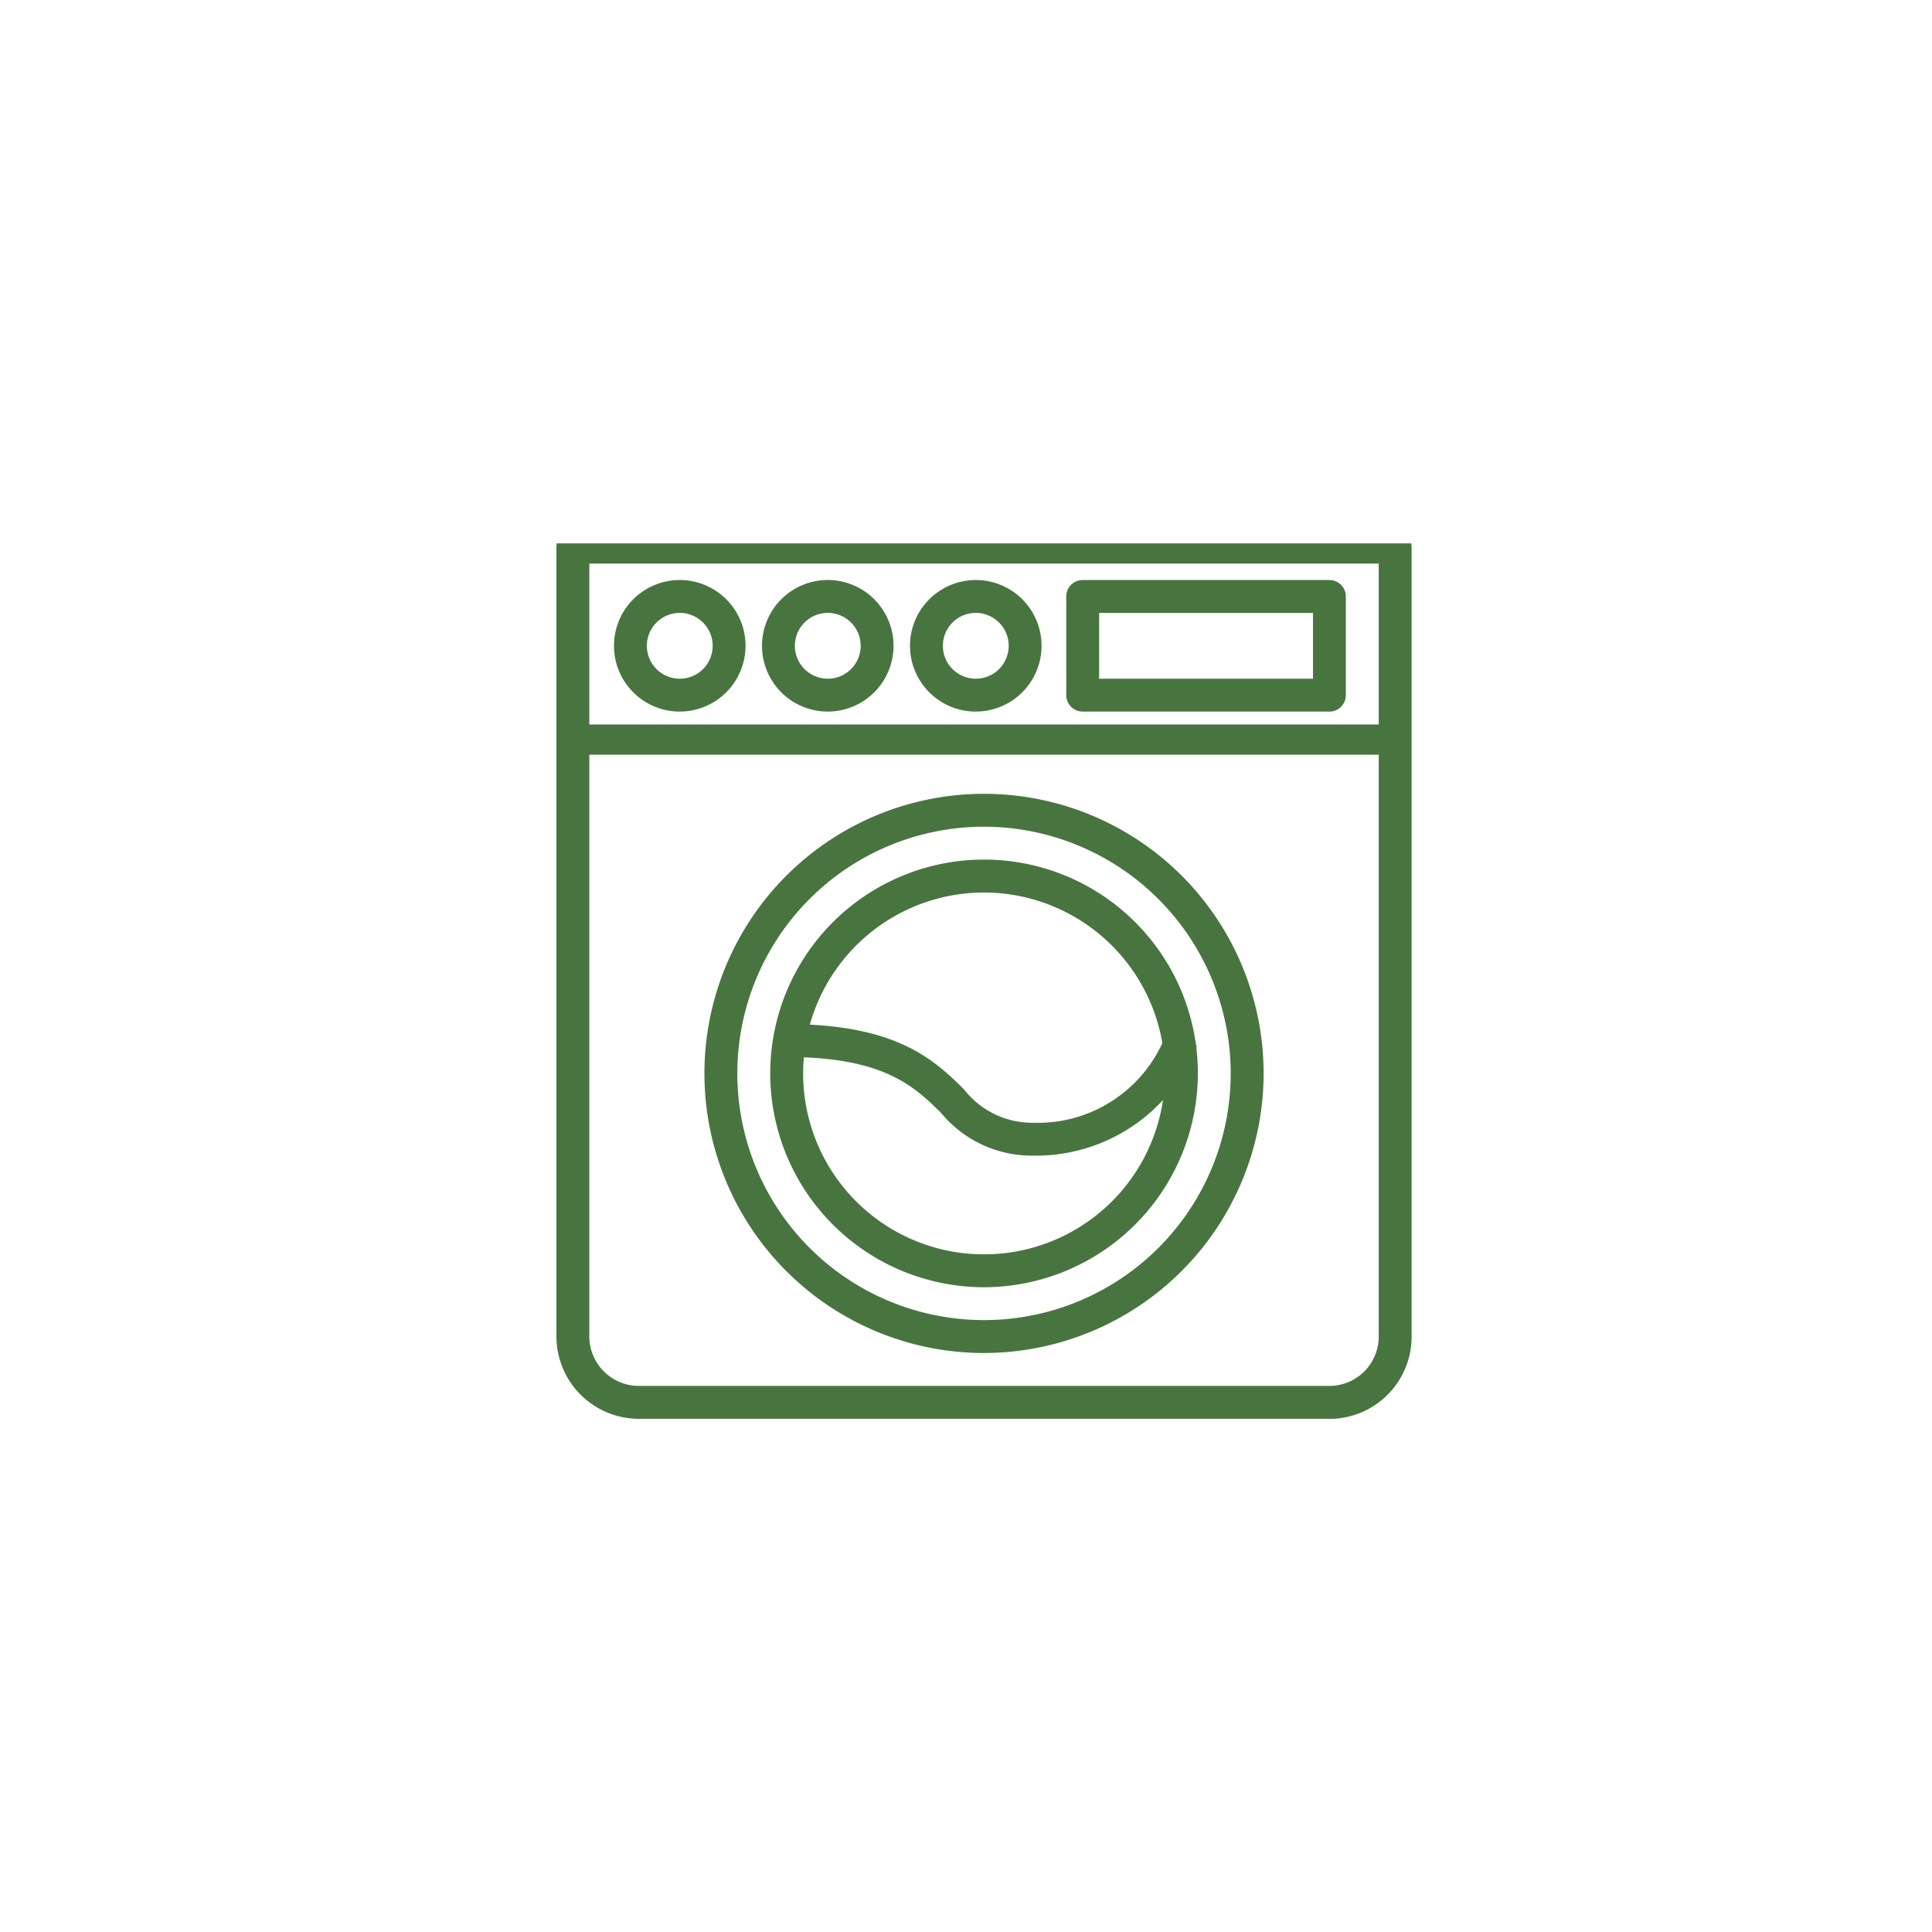
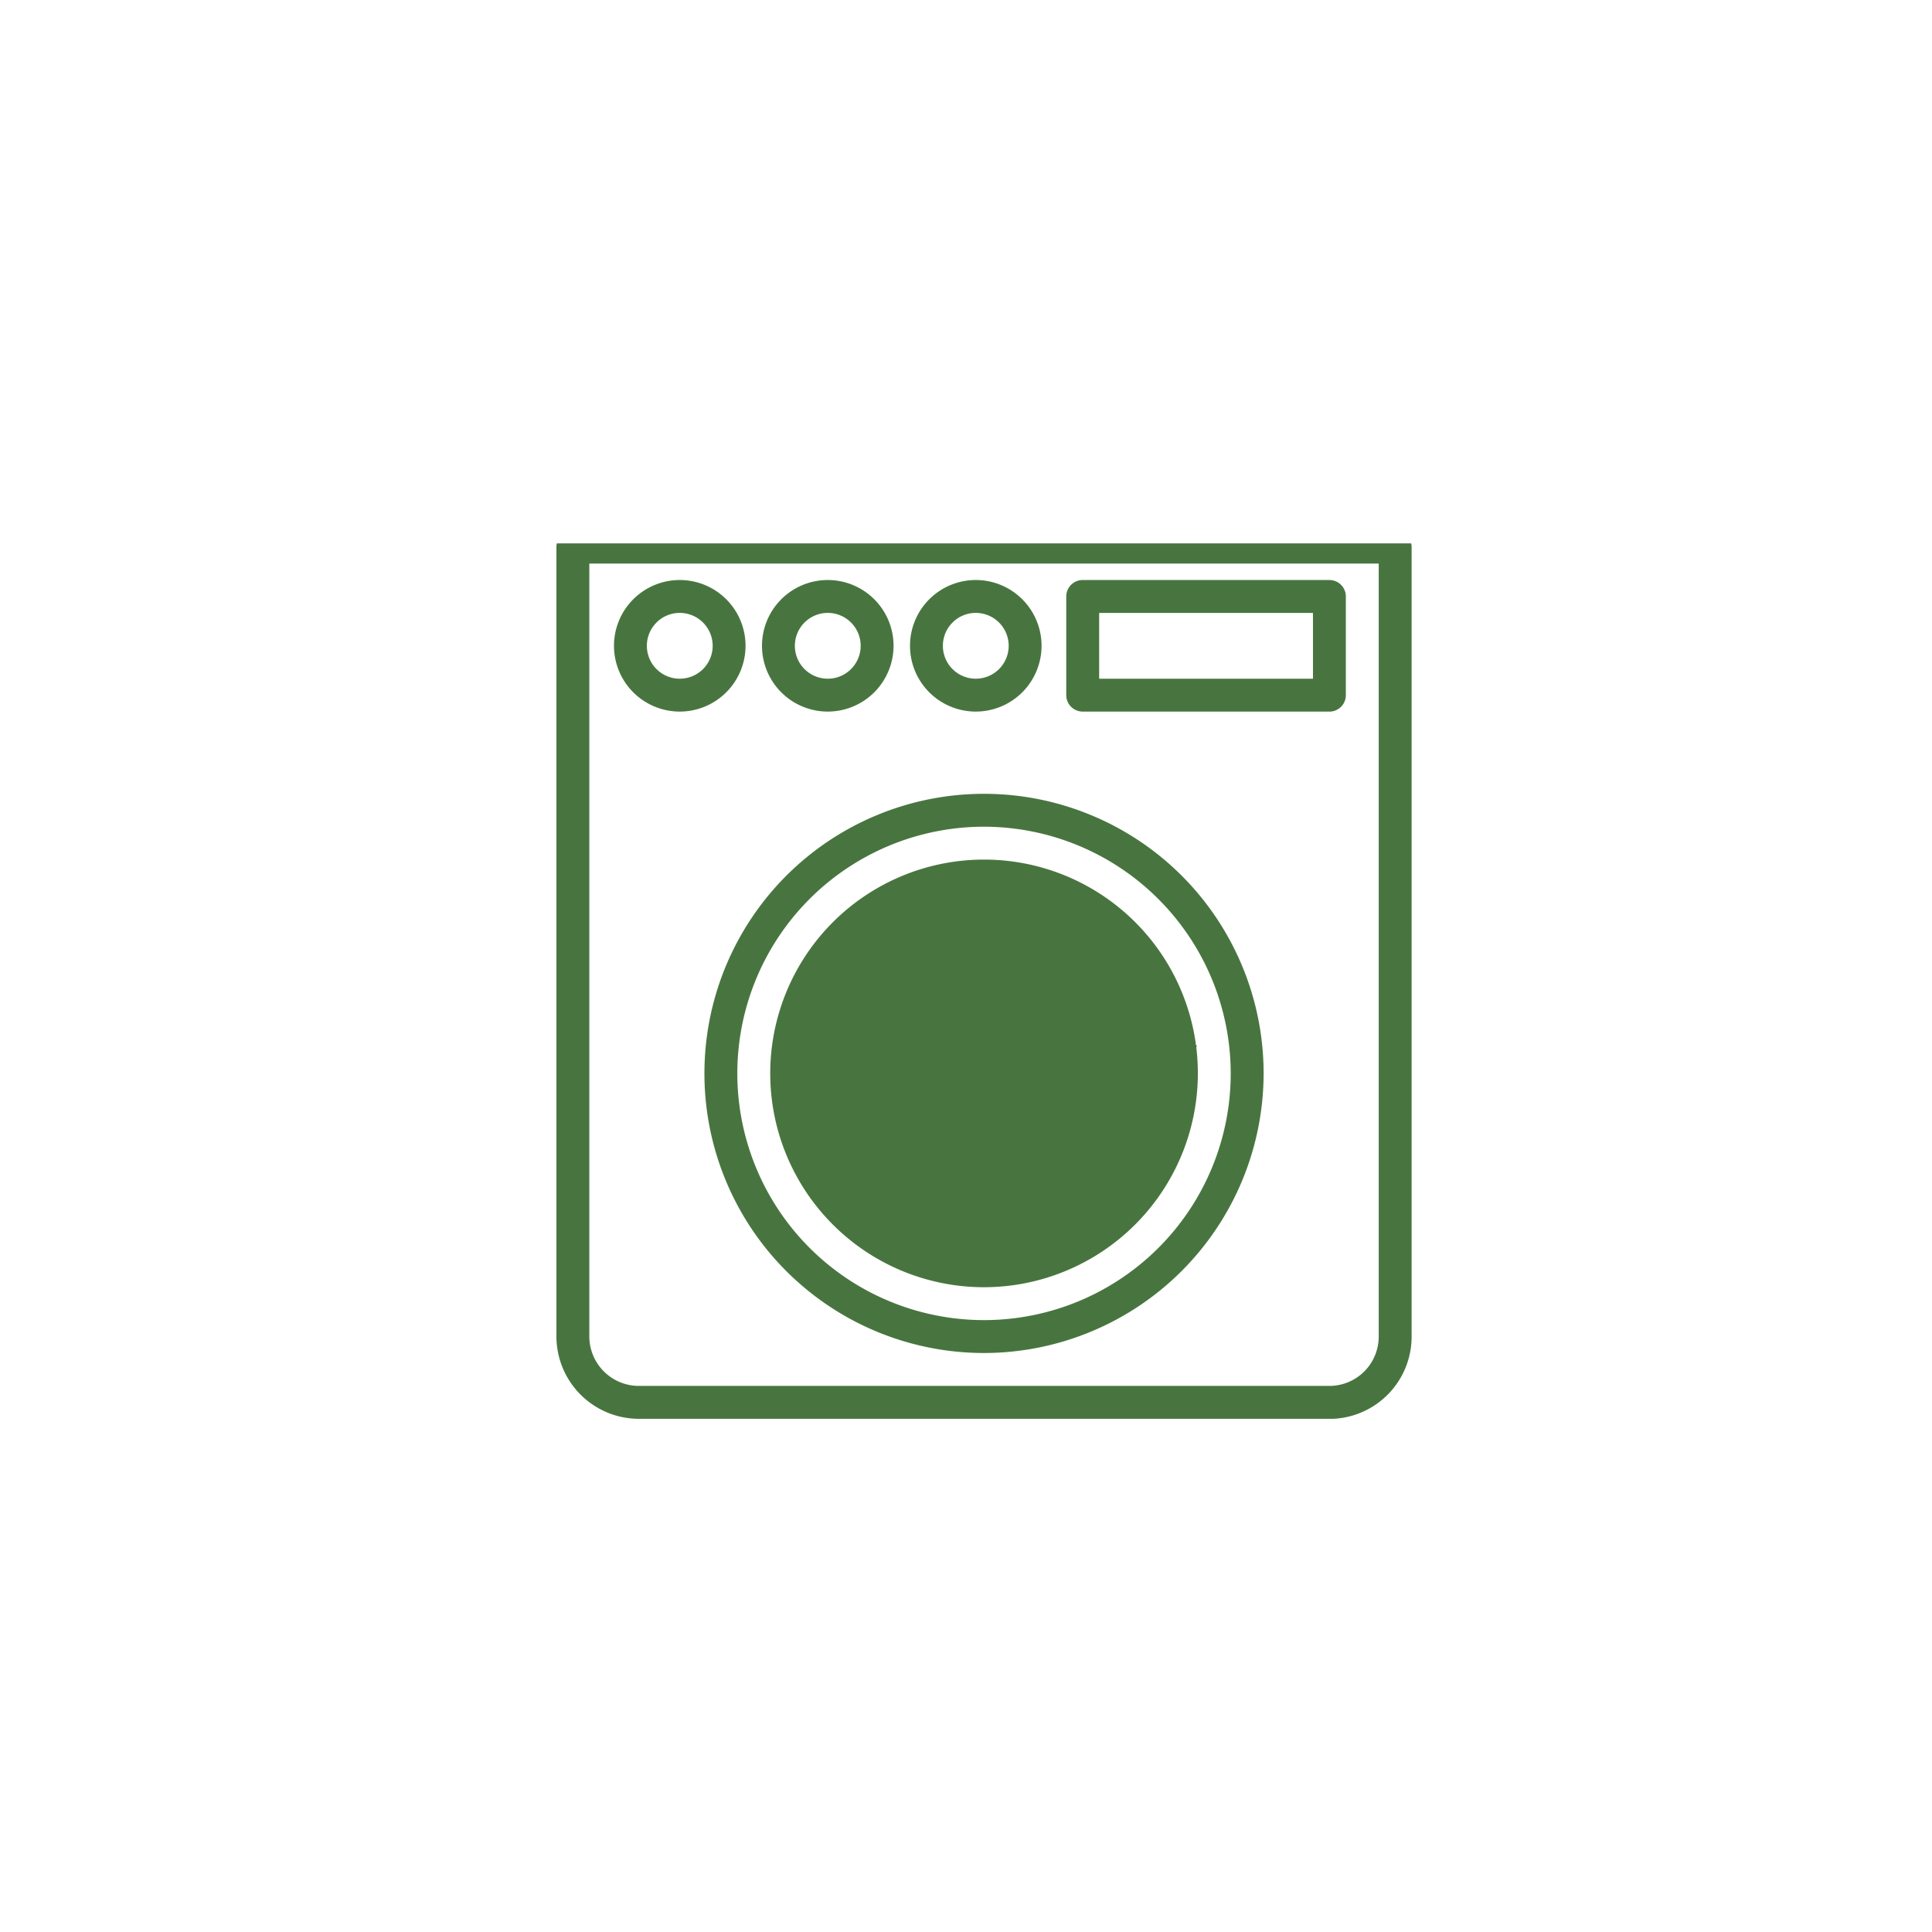
<svg xmlns="http://www.w3.org/2000/svg" width="64" height="64" viewBox="0 0 64 64">
  <defs>
    <clipPath id="clip-path">
      <rect id="Rectangle_27" data-name="Rectangle 27" width="61.5" height="61.5" fill="none" />
    </clipPath>
    <clipPath id="clip-path-2">
-       <rect id="Rectangle_33" data-name="Rectangle 33" width="49.541" height="56" fill="none" />
-     </clipPath>
+       </clipPath>
    <clipPath id="clip-path-3">
      <rect id="Rectangle_503" data-name="Rectangle 503" width="29" height="29" transform="translate(-0.432 0.385)" fill="none" />
    </clipPath>
    <clipPath id="clip-Icons_-_list_items">
      <rect width="64" height="64" />
    </clipPath>
  </defs>
  <g id="Icons_-_list_items" data-name="Icons - list items" clip-path="url(#clip-Icons_-_list_items)">
    <g id="Group_439" data-name="Group 439" transform="translate(18.432 17.572)">
      <g id="Group_438" data-name="Group 438" transform="translate(0 0.043)" clip-path="url(#clip-path-3)">
        <path id="Path_3587" data-name="Path 3587" d="M25.607,29.42H2.729A2.733,2.733,0,0,1,0,26.69V.545A.545.545,0,0,1,.545,0h27.24a.545.545,0,0,1,.545.545V26.7a2.726,2.726,0,0,1-2.723,2.723M1.09,1.09v25.6a1.642,1.642,0,0,0,1.64,1.64H25.607A1.635,1.635,0,0,0,27.24,26.7V1.09Z" transform="translate(0 -0.035)" fill="#48753f" />
-         <rect id="Rectangle_502" data-name="Rectangle 502" width="27" height="1" transform="translate(0.568 6.385)" fill="#48753f" />
        <path id="Path_3588" data-name="Path 3588" d="M14.679,7.358a2.179,2.179,0,1,1,2.179-2.179,2.181,2.181,0,0,1-2.179,2.179m0-3.269a1.09,1.09,0,1,0,1.09,1.09,1.091,1.091,0,0,0-1.09-1.09" transform="translate(-5.69 -1.401)" fill="#48753f" />
        <path id="Path_3589" data-name="Path 3589" d="M23.679,7.358a2.179,2.179,0,1,1,2.179-2.179,2.181,2.181,0,0,1-2.179,2.179m0-3.269a1.09,1.09,0,1,0,1.09,1.09,1.091,1.091,0,0,0-1.09-1.09" transform="translate(-9.787 -1.401)" fill="#48753f" />
        <path id="Path_3590" data-name="Path 3590" d="M5.679,7.358A2.179,2.179,0,1,1,7.858,5.179,2.181,2.181,0,0,1,5.679,7.358m0-3.269a1.09,1.09,0,1,0,1.09,1.09,1.091,1.091,0,0,0-1.09-1.09" transform="translate(-1.593 -1.401)" fill="#48753f" />
        <path id="Path_3591" data-name="Path 3591" d="M18.262,34.523a9.262,9.262,0,1,1,9.262-9.262,9.272,9.272,0,0,1-9.262,9.262m0-17.434a8.172,8.172,0,1,0,8.172,8.172,8.181,8.181,0,0,0-8.172-8.172" transform="translate(-4.097 -7.318)" fill="#48753f" />
-         <path id="Path_3592" data-name="Path 3592" d="M20.083,34.165a7.083,7.083,0,1,1,7.083-7.083,7.091,7.091,0,0,1-7.083,7.083m0-13.075a5.993,5.993,0,1,0,5.993,5.993,6,6,0,0,0-5.993-5.993" transform="translate(-5.917 -9.139)" fill="#48753f" />
+         <path id="Path_3592" data-name="Path 3592" d="M20.083,34.165a7.083,7.083,0,1,1,7.083-7.083,7.091,7.091,0,0,1-7.083,7.083m0-13.075" transform="translate(-5.917 -9.139)" fill="#48753f" />
        <path id="Path_3593" data-name="Path 3593" d="M22.172,34.358a3.9,3.9,0,0,1-3.065-1.424C18.225,32.07,17.225,31.09,14,31.09V30c3.669,0,4.89,1.2,5.87,2.156a2.861,2.861,0,0,0,2.3,1.113,4.546,4.546,0,0,0,4.387-2.9l1.034.346a5.717,5.717,0,0,1-5.42,3.642" transform="translate(-6.373 -13.691)" fill="#48753f" />
        <path id="Path_3594" data-name="Path 3594" d="M39.717,7.358H31.545A.545.545,0,0,1,31,6.814V3.545A.545.545,0,0,1,31.545,3h8.172a.545.545,0,0,1,.545.545V6.814a.545.545,0,0,1-.545.545M32.09,6.269h7.083V4.09H32.09Z" transform="translate(-14.111 -1.401)" fill="#48753f" />
      </g>
    </g>
  </g>
</svg>